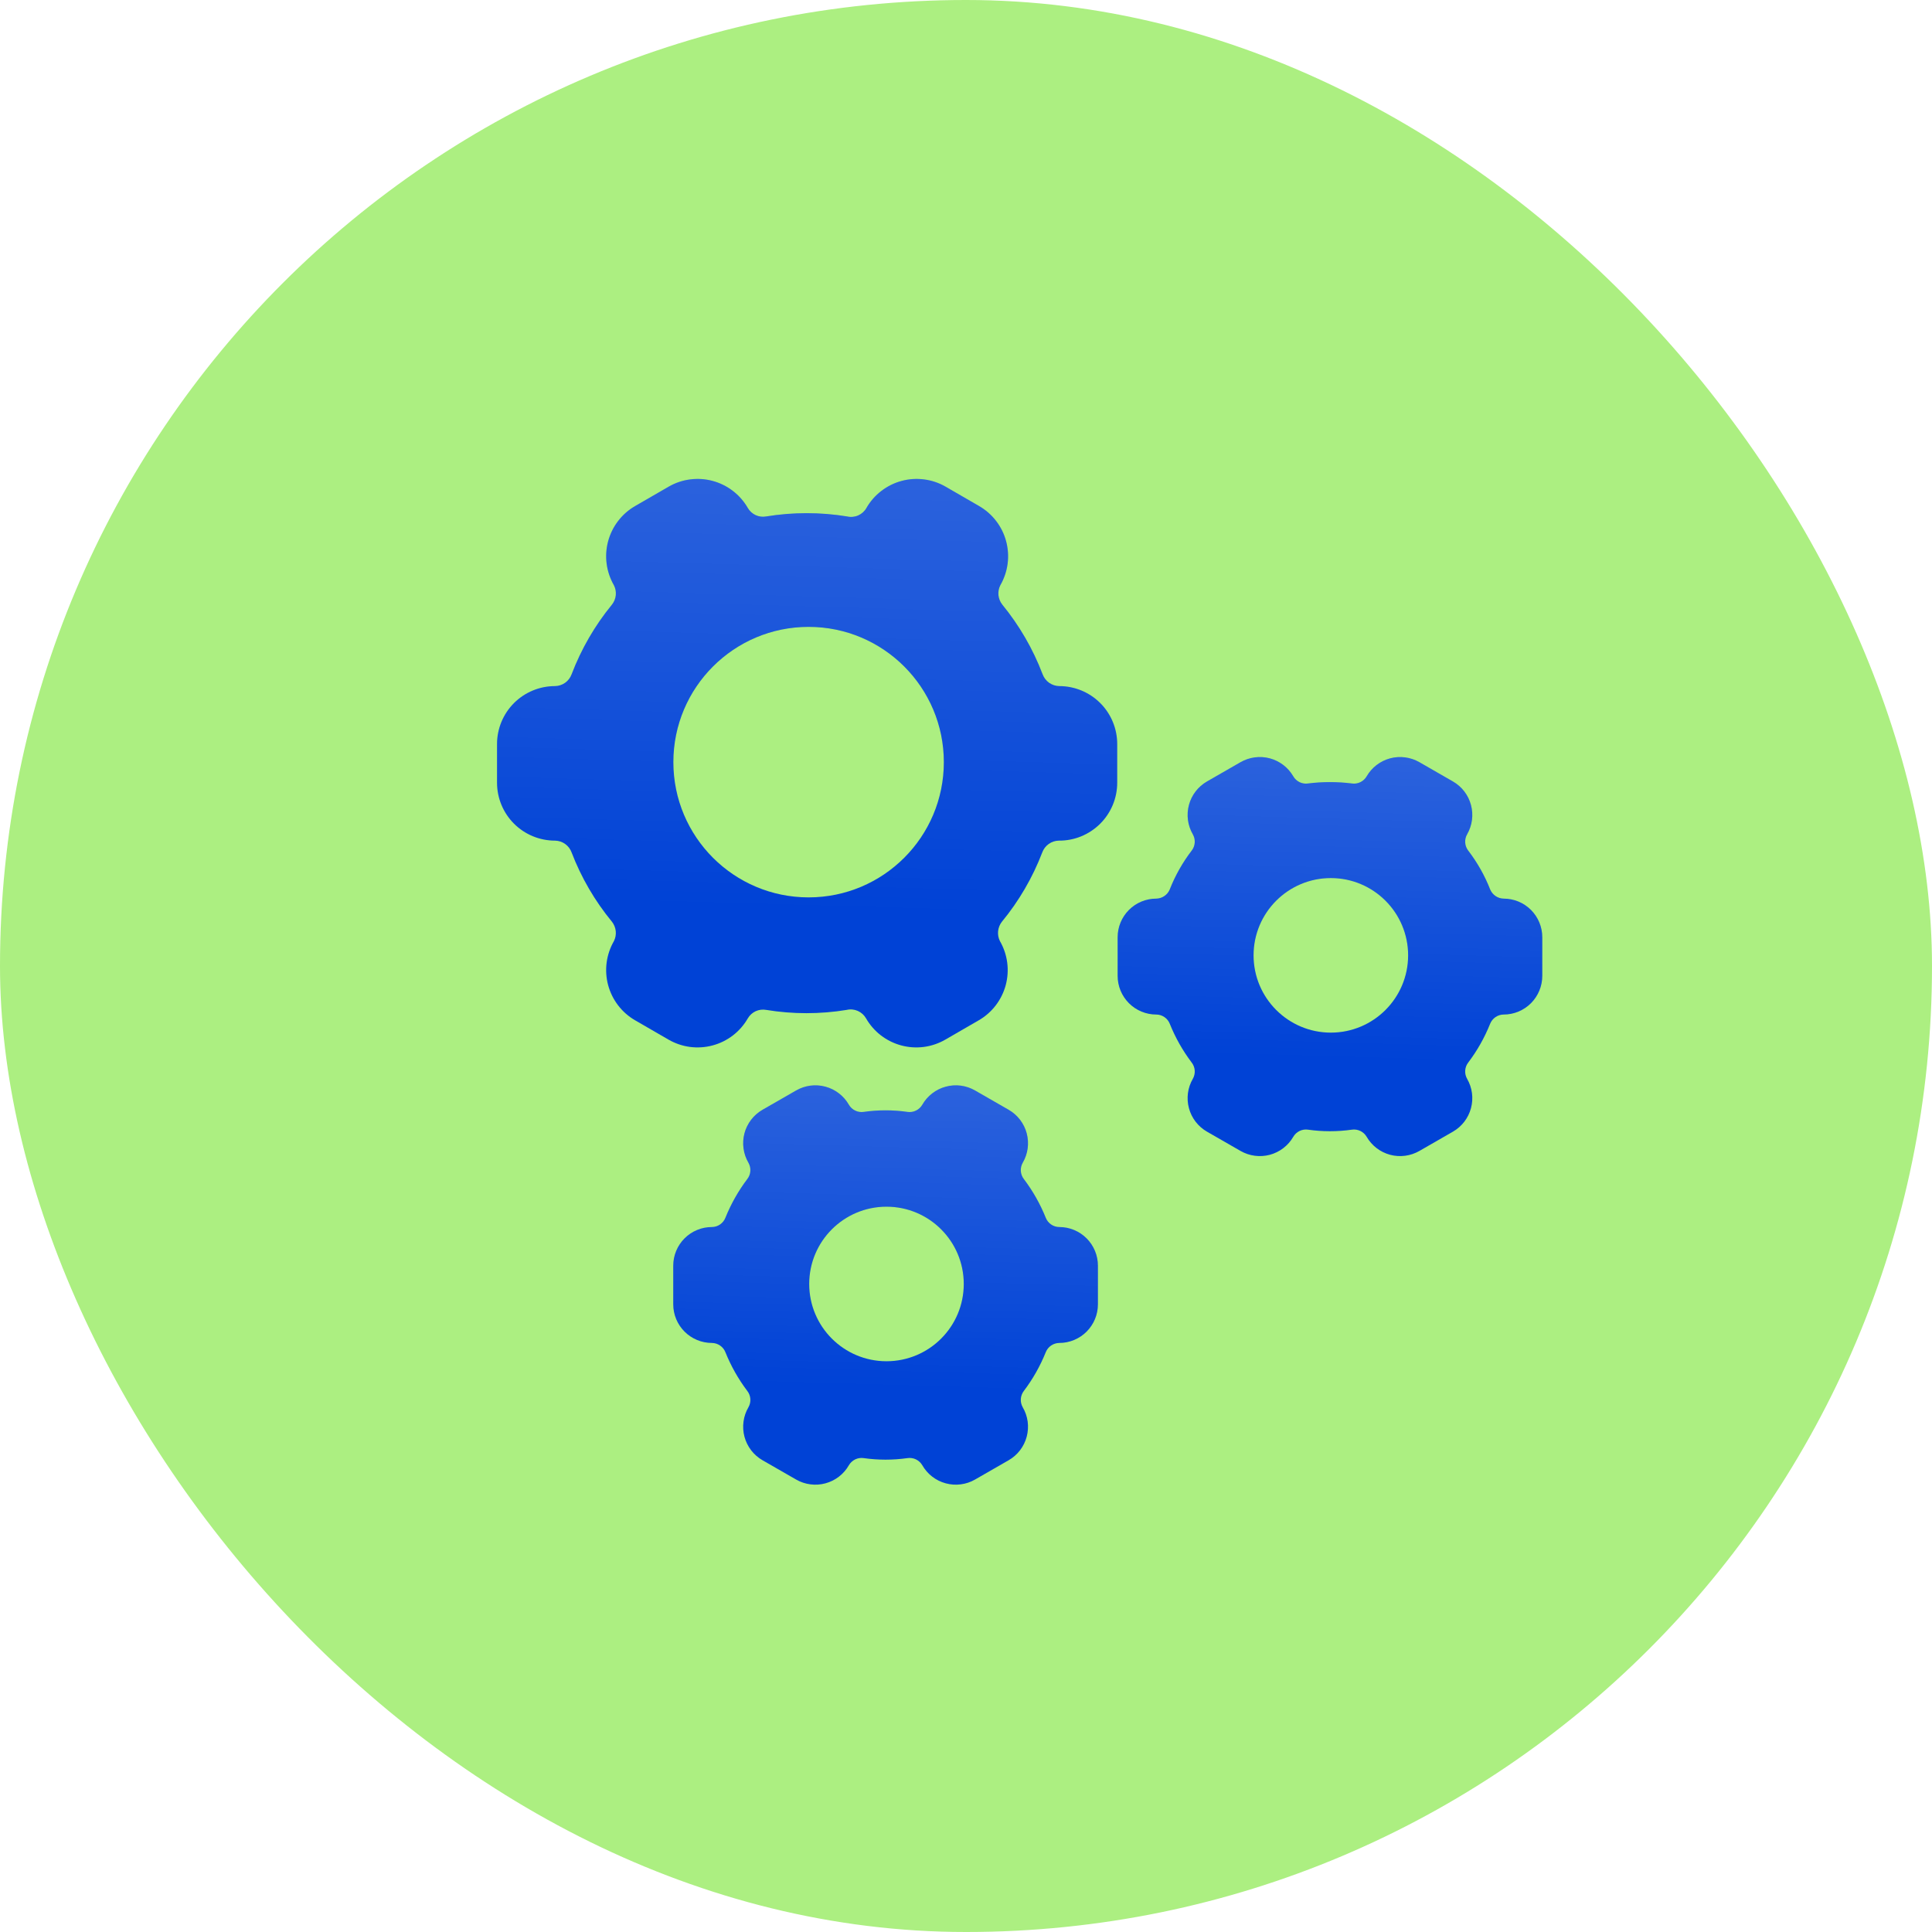
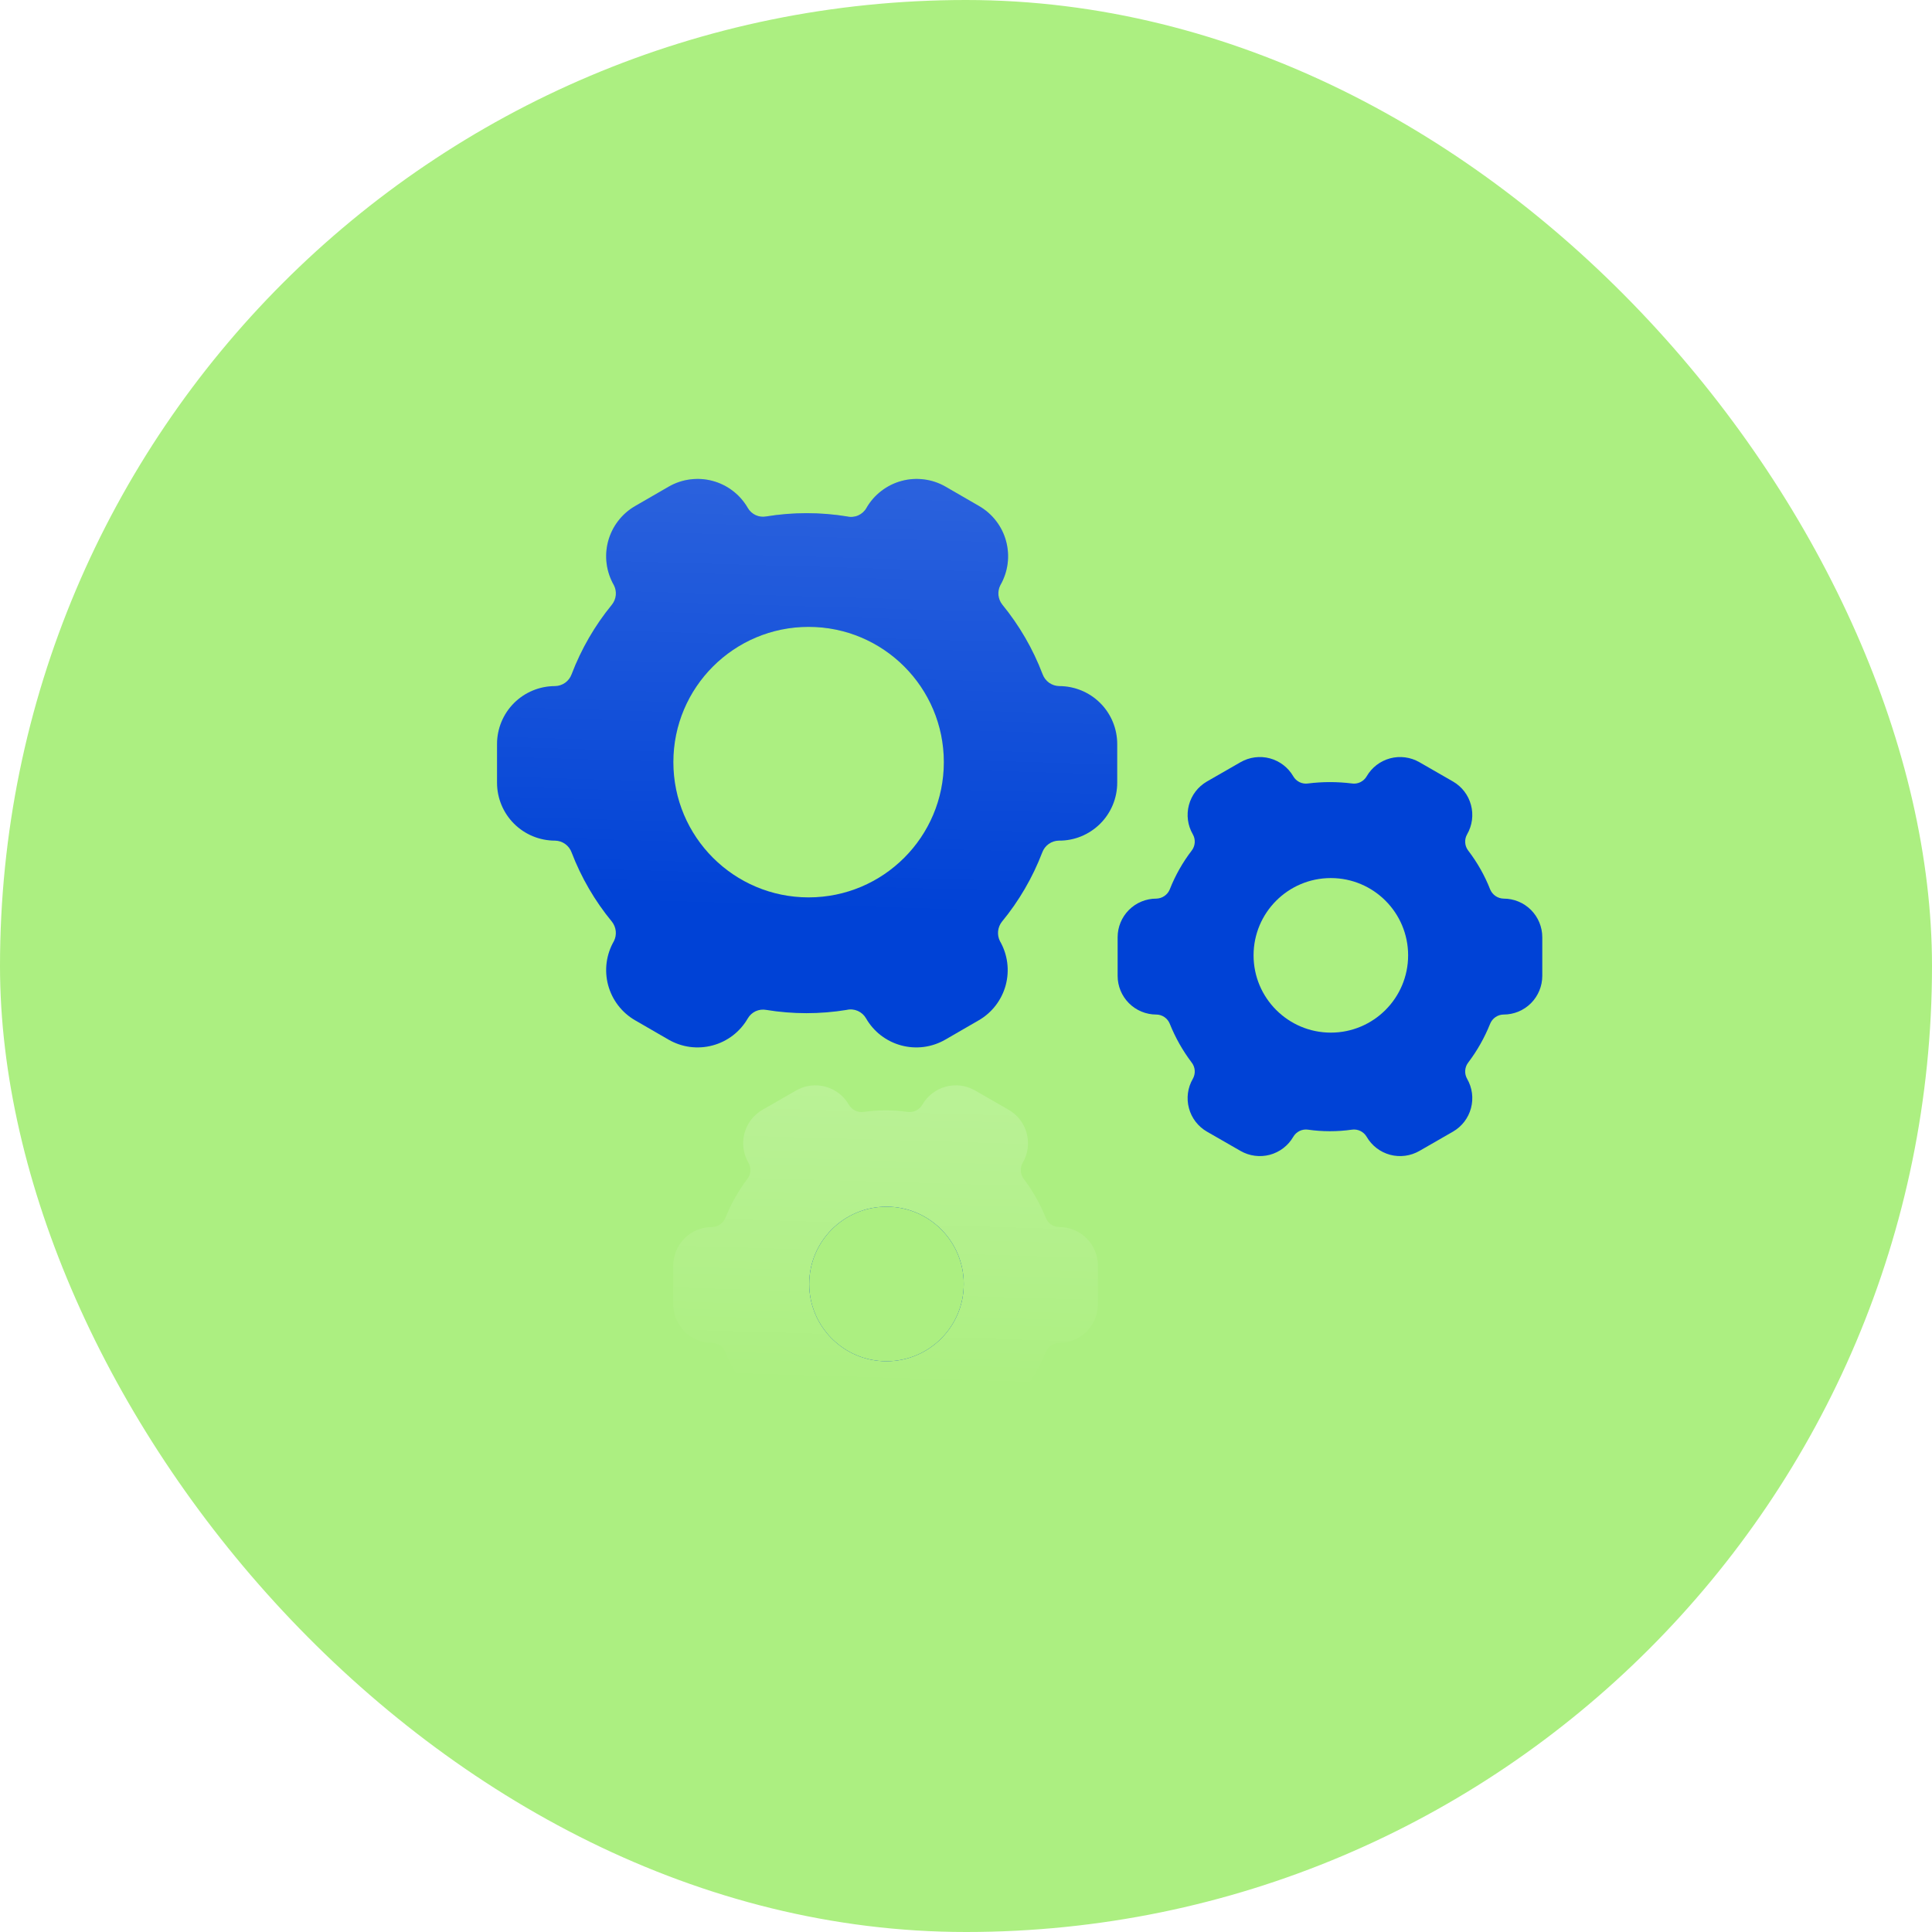
<svg xmlns="http://www.w3.org/2000/svg" width="64" height="64" viewBox="0 0 64 64" fill="none">
  <rect width="64" height="64" rx="32" fill="#ACEF81" />
  <g filter="url(#filter0_ii_965_27830)">
-     <path d="M36.479 43.427V42.147C36.479 41.808 36.344 41.482 36.104 41.242C35.864 41.002 35.538 40.867 35.199 40.867C35.102 40.867 35.008 40.837 34.928 40.782C34.848 40.727 34.786 40.65 34.751 40.56C34.567 40.103 34.324 39.673 34.027 39.28C33.967 39.204 33.932 39.111 33.925 39.014C33.918 38.917 33.941 38.82 33.989 38.736C34.074 38.59 34.129 38.429 34.152 38.262C34.174 38.095 34.163 37.925 34.12 37.762C34.077 37.599 34.001 37.447 33.899 37.313C33.796 37.179 33.668 37.067 33.522 36.983L32.408 36.343C32.262 36.259 32.102 36.205 31.935 36.183C31.768 36.162 31.599 36.173 31.437 36.218C31.274 36.261 31.122 36.337 30.989 36.44C30.856 36.542 30.745 36.67 30.661 36.816C30.612 36.9 30.539 36.968 30.451 37.01C30.363 37.053 30.264 37.067 30.168 37.053C29.688 36.984 29.201 36.984 28.722 37.053C28.625 37.067 28.527 37.053 28.439 37.01C28.351 36.968 28.278 36.9 28.229 36.816C28.146 36.67 28.034 36.542 27.901 36.44C27.768 36.337 27.616 36.261 27.454 36.218C27.291 36.173 27.122 36.162 26.956 36.183C26.789 36.205 26.628 36.259 26.482 36.343L25.368 36.983C25.222 37.067 25.094 37.179 24.991 37.313C24.889 37.447 24.813 37.599 24.77 37.762C24.727 37.925 24.716 38.095 24.739 38.262C24.761 38.429 24.816 38.59 24.901 38.736C24.95 38.82 24.972 38.917 24.965 39.014C24.959 39.111 24.922 39.204 24.862 39.28C24.566 39.673 24.323 40.103 24.139 40.56C24.104 40.65 24.042 40.727 23.962 40.782C23.883 40.837 23.788 40.867 23.691 40.867C23.352 40.867 23.026 41.002 22.786 41.242C22.546 41.482 22.411 41.808 22.411 42.147V43.427C22.411 43.767 22.546 44.092 22.786 44.332C23.026 44.572 23.352 44.707 23.691 44.707C23.788 44.708 23.883 44.738 23.962 44.792C24.042 44.847 24.104 44.925 24.139 45.014C24.323 45.471 24.566 45.902 24.862 46.294C24.922 46.371 24.959 46.464 24.965 46.561C24.972 46.657 24.95 46.754 24.901 46.839C24.816 46.984 24.761 47.145 24.739 47.312C24.716 47.48 24.727 47.649 24.77 47.812C24.813 47.975 24.889 48.128 24.991 48.262C25.094 48.396 25.222 48.508 25.368 48.592L26.482 49.232C26.628 49.316 26.789 49.37 26.956 49.391C27.122 49.413 27.291 49.401 27.454 49.357C27.616 49.313 27.768 49.238 27.901 49.135C28.034 49.032 28.146 48.904 28.229 48.758C28.278 48.674 28.351 48.607 28.439 48.564C28.527 48.522 28.625 48.507 28.722 48.522C29.201 48.59 29.688 48.59 30.168 48.522C30.264 48.507 30.363 48.522 30.451 48.564C30.539 48.607 30.612 48.674 30.661 48.758C30.745 48.904 30.856 49.032 30.989 49.135C31.122 49.238 31.274 49.313 31.437 49.357C31.599 49.401 31.768 49.413 31.935 49.391C32.102 49.37 32.262 49.316 32.408 49.232L33.522 48.592C33.668 48.508 33.796 48.396 33.899 48.262C34.001 48.128 34.077 47.975 34.12 47.812C34.163 47.649 34.174 47.48 34.152 47.312C34.129 47.145 34.074 46.984 33.989 46.839C33.941 46.754 33.918 46.657 33.925 46.561C33.932 46.464 33.967 46.371 34.027 46.294C34.324 45.902 34.567 45.471 34.751 45.014C34.786 44.925 34.848 44.847 34.928 44.792C35.008 44.738 35.102 44.708 35.199 44.707C35.538 44.707 35.864 44.572 36.104 44.332C36.344 44.092 36.479 43.767 36.479 43.427Z" fill="#0042D6" />
    <path d="M36.479 43.427V42.147C36.479 41.808 36.344 41.482 36.104 41.242C35.864 41.002 35.538 40.867 35.199 40.867C35.102 40.867 35.008 40.837 34.928 40.782C34.848 40.727 34.786 40.65 34.751 40.56C34.567 40.103 34.324 39.673 34.027 39.28C33.967 39.204 33.932 39.111 33.925 39.014C33.918 38.917 33.941 38.82 33.989 38.736C34.074 38.59 34.129 38.429 34.152 38.262C34.174 38.095 34.163 37.925 34.12 37.762C34.077 37.599 34.001 37.447 33.899 37.313C33.796 37.179 33.668 37.067 33.522 36.983L32.408 36.343C32.262 36.259 32.102 36.205 31.935 36.183C31.768 36.162 31.599 36.173 31.437 36.218C31.274 36.261 31.122 36.337 30.989 36.44C30.856 36.542 30.745 36.67 30.661 36.816C30.612 36.9 30.539 36.968 30.451 37.01C30.363 37.053 30.264 37.067 30.168 37.053C29.688 36.984 29.201 36.984 28.722 37.053C28.625 37.067 28.527 37.053 28.439 37.01C28.351 36.968 28.278 36.9 28.229 36.816C28.146 36.67 28.034 36.542 27.901 36.44C27.768 36.337 27.616 36.261 27.454 36.218C27.291 36.173 27.122 36.162 26.956 36.183C26.789 36.205 26.628 36.259 26.482 36.343L25.368 36.983C25.222 37.067 25.094 37.179 24.991 37.313C24.889 37.447 24.813 37.599 24.77 37.762C24.727 37.925 24.716 38.095 24.739 38.262C24.761 38.429 24.816 38.59 24.901 38.736C24.95 38.82 24.972 38.917 24.965 39.014C24.959 39.111 24.922 39.204 24.862 39.28C24.566 39.673 24.323 40.103 24.139 40.56C24.104 40.65 24.042 40.727 23.962 40.782C23.883 40.837 23.788 40.867 23.691 40.867C23.352 40.867 23.026 41.002 22.786 41.242C22.546 41.482 22.411 41.808 22.411 42.147V43.427C22.411 43.767 22.546 44.092 22.786 44.332C23.026 44.572 23.352 44.707 23.691 44.707C23.788 44.708 23.883 44.738 23.962 44.792C24.042 44.847 24.104 44.925 24.139 45.014C24.323 45.471 24.566 45.902 24.862 46.294C24.922 46.371 24.959 46.464 24.965 46.561C24.972 46.657 24.95 46.754 24.901 46.839C24.816 46.984 24.761 47.145 24.739 47.312C24.716 47.48 24.727 47.649 24.77 47.812C24.813 47.975 24.889 48.128 24.991 48.262C25.094 48.396 25.222 48.508 25.368 48.592L26.482 49.232C26.628 49.316 26.789 49.37 26.956 49.391C27.122 49.413 27.291 49.401 27.454 49.357C27.616 49.313 27.768 49.238 27.901 49.135C28.034 49.032 28.146 48.904 28.229 48.758C28.278 48.674 28.351 48.607 28.439 48.564C28.527 48.522 28.625 48.507 28.722 48.522C29.201 48.59 29.688 48.59 30.168 48.522C30.264 48.507 30.363 48.522 30.451 48.564C30.539 48.607 30.612 48.674 30.661 48.758C30.745 48.904 30.856 49.032 30.989 49.135C31.122 49.238 31.274 49.313 31.437 49.357C31.599 49.401 31.768 49.413 31.935 49.391C32.102 49.37 32.262 49.316 32.408 49.232L33.522 48.592C33.668 48.508 33.796 48.396 33.899 48.262C34.001 48.128 34.077 47.975 34.12 47.812C34.163 47.649 34.174 47.48 34.152 47.312C34.129 47.145 34.074 46.984 33.989 46.839C33.941 46.754 33.918 46.657 33.925 46.561C33.932 46.464 33.967 46.371 34.027 46.294C34.324 45.902 34.567 45.471 34.751 45.014C34.786 44.925 34.848 44.847 34.928 44.792C35.008 44.738 35.102 44.708 35.199 44.707C35.538 44.707 35.864 44.572 36.104 44.332C36.344 44.092 36.479 43.767 36.479 43.427Z" fill="url(#paint0_linear_965_27830)" fill-opacity="0.19" style="mix-blend-mode:plus-lighter" />
  </g>
  <g filter="url(#filter1_ii_965_27830)">
    <path d="M29.439 45.348C30.853 45.348 31.999 44.202 31.999 42.788C31.999 41.374 30.853 40.228 29.439 40.228C28.025 40.228 26.879 41.374 26.879 42.788C26.879 44.202 28.025 45.348 29.439 45.348Z" fill="#0042D6" />
    <path d="M29.439 45.348C30.853 45.348 31.999 44.202 31.999 42.788C31.999 41.374 30.853 40.228 29.439 40.228C28.025 40.228 26.879 41.374 26.879 42.788C26.879 44.202 28.025 45.348 29.439 45.348Z" fill="#ACEF81" />
  </g>
  <g filter="url(#filter2_ii_965_27830)">
    <path d="M51.199 32.547V31.267C51.199 30.928 51.064 30.602 50.824 30.362C50.584 30.122 50.259 29.988 49.919 29.988C49.823 29.986 49.729 29.956 49.649 29.901C49.57 29.846 49.508 29.77 49.471 29.68C49.291 29.222 49.047 28.791 48.748 28.4C48.688 28.324 48.652 28.231 48.646 28.134C48.639 28.037 48.661 27.94 48.71 27.856C48.879 27.563 48.925 27.214 48.837 26.886C48.75 26.558 48.536 26.279 48.242 26.109L47.129 25.469C46.835 25.3 46.486 25.254 46.159 25.341C45.831 25.429 45.552 25.643 45.382 25.936C45.333 26.021 45.26 26.088 45.172 26.131C45.084 26.173 44.985 26.188 44.889 26.173C44.408 26.113 43.923 26.113 43.443 26.173C43.346 26.188 43.248 26.173 43.16 26.131C43.072 26.088 42.999 26.021 42.95 25.936C42.78 25.643 42.501 25.429 42.173 25.341C41.846 25.254 41.496 25.3 41.203 25.469L40.089 26.109C39.795 26.279 39.581 26.558 39.494 26.886C39.406 27.214 39.452 27.563 39.622 27.856C39.67 27.94 39.693 28.037 39.686 28.134C39.679 28.231 39.643 28.324 39.583 28.4C39.284 28.791 39.04 29.222 38.86 29.68C38.824 29.77 38.762 29.846 38.682 29.901C38.603 29.956 38.508 29.986 38.412 29.988C38.072 29.988 37.747 30.122 37.507 30.362C37.267 30.602 37.132 30.928 37.132 31.267V32.547C37.132 32.887 37.267 33.212 37.507 33.453C37.747 33.693 38.072 33.828 38.412 33.828C38.509 33.828 38.603 33.858 38.683 33.913C38.763 33.967 38.824 34.045 38.86 34.135C39.043 34.592 39.286 35.022 39.583 35.415C39.643 35.491 39.679 35.584 39.686 35.681C39.693 35.778 39.67 35.874 39.622 35.959C39.452 36.252 39.406 36.601 39.494 36.929C39.581 37.257 39.795 37.536 40.089 37.706L41.203 38.346C41.496 38.515 41.846 38.561 42.173 38.474C42.501 38.386 42.78 38.172 42.95 37.879C42.999 37.794 43.072 37.727 43.16 37.684C43.248 37.642 43.346 37.627 43.443 37.642C43.922 37.71 44.409 37.71 44.889 37.642C44.985 37.627 45.084 37.642 45.172 37.684C45.26 37.727 45.333 37.794 45.382 37.879C45.552 38.172 45.831 38.386 46.159 38.474C46.486 38.561 46.835 38.515 47.129 38.346L48.242 37.706C48.536 37.536 48.75 37.257 48.837 36.929C48.925 36.601 48.879 36.252 48.71 35.959C48.661 35.874 48.639 35.778 48.646 35.681C48.652 35.584 48.688 35.491 48.748 35.415C49.045 35.022 49.288 34.592 49.471 34.135C49.507 34.045 49.569 33.967 49.649 33.913C49.728 33.858 49.823 33.828 49.919 33.828C50.259 33.828 50.584 33.693 50.824 33.453C51.064 33.212 51.199 32.887 51.199 32.547Z" fill="#0042D6" />
-     <path d="M51.199 32.547V31.267C51.199 30.928 51.064 30.602 50.824 30.362C50.584 30.122 50.259 29.988 49.919 29.988C49.823 29.986 49.729 29.956 49.649 29.901C49.57 29.846 49.508 29.77 49.471 29.68C49.291 29.222 49.047 28.791 48.748 28.4C48.688 28.324 48.652 28.231 48.646 28.134C48.639 28.037 48.661 27.94 48.71 27.856C48.879 27.563 48.925 27.214 48.837 26.886C48.75 26.558 48.536 26.279 48.242 26.109L47.129 25.469C46.835 25.3 46.486 25.254 46.159 25.341C45.831 25.429 45.552 25.643 45.382 25.936C45.333 26.021 45.26 26.088 45.172 26.131C45.084 26.173 44.985 26.188 44.889 26.173C44.408 26.113 43.923 26.113 43.443 26.173C43.346 26.188 43.248 26.173 43.16 26.131C43.072 26.088 42.999 26.021 42.95 25.936C42.78 25.643 42.501 25.429 42.173 25.341C41.846 25.254 41.496 25.3 41.203 25.469L40.089 26.109C39.795 26.279 39.581 26.558 39.494 26.886C39.406 27.214 39.452 27.563 39.622 27.856C39.67 27.94 39.693 28.037 39.686 28.134C39.679 28.231 39.643 28.324 39.583 28.4C39.284 28.791 39.04 29.222 38.86 29.68C38.824 29.77 38.762 29.846 38.682 29.901C38.603 29.956 38.508 29.986 38.412 29.988C38.072 29.988 37.747 30.122 37.507 30.362C37.267 30.602 37.132 30.928 37.132 31.267V32.547C37.132 32.887 37.267 33.212 37.507 33.453C37.747 33.693 38.072 33.828 38.412 33.828C38.509 33.828 38.603 33.858 38.683 33.913C38.763 33.967 38.824 34.045 38.86 34.135C39.043 34.592 39.286 35.022 39.583 35.415C39.643 35.491 39.679 35.584 39.686 35.681C39.693 35.778 39.67 35.874 39.622 35.959C39.452 36.252 39.406 36.601 39.494 36.929C39.581 37.257 39.795 37.536 40.089 37.706L41.203 38.346C41.496 38.515 41.846 38.561 42.173 38.474C42.501 38.386 42.78 38.172 42.95 37.879C42.999 37.794 43.072 37.727 43.16 37.684C43.248 37.642 43.346 37.627 43.443 37.642C43.922 37.71 44.409 37.71 44.889 37.642C44.985 37.627 45.084 37.642 45.172 37.684C45.26 37.727 45.333 37.794 45.382 37.879C45.552 38.172 45.831 38.386 46.159 38.474C46.486 38.561 46.835 38.515 47.129 38.346L48.242 37.706C48.536 37.536 48.75 37.257 48.837 36.929C48.925 36.601 48.879 36.252 48.71 35.959C48.661 35.874 48.639 35.778 48.646 35.681C48.652 35.584 48.688 35.491 48.748 35.415C49.045 35.022 49.288 34.592 49.471 34.135C49.507 34.045 49.569 33.967 49.649 33.913C49.728 33.858 49.823 33.828 49.919 33.828C50.259 33.828 50.584 33.693 50.824 33.453C51.064 33.212 51.199 32.887 51.199 32.547Z" fill="url(#paint1_linear_965_27830)" fill-opacity="0.19" style="mix-blend-mode:plus-lighter" />
  </g>
  <g filter="url(#filter3_ii_965_27830)">
-     <path d="M44.159 34.462C45.572 34.462 46.719 33.315 46.719 31.902C46.719 30.488 45.572 29.342 44.159 29.342C42.745 29.342 41.599 30.488 41.599 31.902C41.599 33.315 42.745 34.462 44.159 34.462Z" fill="#0042D6" />
    <path d="M44.159 34.462C45.572 34.462 46.719 33.315 46.719 31.902C46.719 30.488 45.572 29.342 44.159 29.342C42.745 29.342 41.599 30.488 41.599 31.902C41.599 33.315 42.745 34.462 44.159 34.462Z" fill="#ACEF81" />
  </g>
  <g filter="url(#filter4_ii_965_27830)">
    <path d="M37.118 26.148V24.867C37.118 24.358 36.916 23.87 36.556 23.51C36.195 23.15 35.707 22.948 35.198 22.948C35.078 22.946 34.961 22.907 34.862 22.838C34.764 22.768 34.689 22.67 34.647 22.557C34.329 21.72 33.877 20.94 33.31 20.247C33.239 20.157 33.196 20.049 33.184 19.936C33.173 19.823 33.194 19.708 33.246 19.607C33.372 19.388 33.454 19.147 33.487 18.897C33.52 18.647 33.503 18.392 33.438 18.149C33.373 17.905 33.26 17.677 33.106 17.477C32.952 17.276 32.76 17.109 32.542 16.983L31.435 16.343C31.216 16.216 30.975 16.134 30.725 16.102C30.475 16.069 30.22 16.085 29.977 16.151C29.733 16.216 29.505 16.329 29.305 16.483C29.105 16.636 28.936 16.828 28.811 17.047C28.749 17.157 28.653 17.243 28.538 17.294C28.423 17.345 28.293 17.357 28.171 17.328C27.282 17.183 26.377 17.183 25.489 17.328C25.371 17.35 25.249 17.334 25.14 17.284C25.032 17.233 24.941 17.151 24.881 17.047C24.755 16.828 24.587 16.636 24.387 16.483C24.187 16.329 23.959 16.216 23.715 16.151C23.471 16.085 23.217 16.069 22.967 16.102C22.717 16.134 22.476 16.216 22.257 16.343L21.15 16.983C20.931 17.109 20.74 17.276 20.586 17.477C20.432 17.677 20.32 17.905 20.254 18.149C20.189 18.392 20.172 18.647 20.205 18.897C20.238 19.147 20.32 19.388 20.446 19.607C20.498 19.708 20.519 19.823 20.508 19.936C20.497 20.049 20.453 20.157 20.382 20.247C19.814 20.94 19.363 21.72 19.044 22.557C19.003 22.67 18.928 22.768 18.83 22.838C18.732 22.907 18.615 22.946 18.494 22.948C17.985 22.948 17.496 23.15 17.136 23.51C16.776 23.87 16.574 24.358 16.574 24.867V26.148C16.574 26.657 16.776 27.145 17.136 27.505C17.496 27.865 17.985 28.067 18.494 28.067C18.615 28.069 18.732 28.107 18.83 28.177C18.928 28.247 19.003 28.345 19.044 28.458C19.363 29.291 19.815 30.067 20.382 30.755C20.452 30.845 20.495 30.953 20.507 31.066C20.518 31.18 20.497 31.294 20.446 31.395C20.32 31.614 20.238 31.855 20.205 32.105C20.172 32.355 20.189 32.61 20.254 32.853C20.32 33.097 20.432 33.325 20.586 33.526C20.74 33.726 20.931 33.894 21.15 34.02L22.257 34.66C22.476 34.786 22.717 34.868 22.967 34.901C23.217 34.933 23.471 34.917 23.715 34.851C23.959 34.786 24.187 34.673 24.387 34.52C24.587 34.366 24.755 34.174 24.881 33.955C24.941 33.852 25.032 33.769 25.14 33.718C25.249 33.668 25.371 33.653 25.489 33.674C26.373 33.819 27.274 33.819 28.158 33.674C28.281 33.645 28.409 33.657 28.525 33.708C28.64 33.759 28.736 33.846 28.798 33.955C28.924 34.174 29.092 34.366 29.292 34.52C29.492 34.673 29.721 34.786 29.964 34.851C30.208 34.917 30.462 34.933 30.712 34.901C30.962 34.868 31.203 34.786 31.422 34.66L32.529 34.02C32.748 33.894 32.939 33.726 33.093 33.526C33.247 33.325 33.359 33.097 33.425 32.853C33.49 32.61 33.507 32.355 33.474 32.105C33.441 31.855 33.359 31.614 33.233 31.395C33.182 31.294 33.161 31.18 33.172 31.066C33.184 30.953 33.227 30.845 33.297 30.755C33.864 30.067 34.316 29.291 34.635 28.458C34.676 28.345 34.751 28.247 34.849 28.177C34.947 28.107 35.065 28.069 35.185 28.067C35.439 28.069 35.689 28.021 35.924 27.925C36.158 27.829 36.371 27.688 36.551 27.51C36.731 27.331 36.873 27.119 36.971 26.885C37.068 26.651 37.118 26.401 37.118 26.148Z" fill="#0042D6" />
    <path d="M37.118 26.148V24.867C37.118 24.358 36.916 23.87 36.556 23.51C36.195 23.15 35.707 22.948 35.198 22.948C35.078 22.946 34.961 22.907 34.862 22.838C34.764 22.768 34.689 22.67 34.647 22.557C34.329 21.72 33.877 20.94 33.31 20.247C33.239 20.157 33.196 20.049 33.184 19.936C33.173 19.823 33.194 19.708 33.246 19.607C33.372 19.388 33.454 19.147 33.487 18.897C33.52 18.647 33.503 18.392 33.438 18.149C33.373 17.905 33.26 17.677 33.106 17.477C32.952 17.276 32.76 17.109 32.542 16.983L31.435 16.343C31.216 16.216 30.975 16.134 30.725 16.102C30.475 16.069 30.22 16.085 29.977 16.151C29.733 16.216 29.505 16.329 29.305 16.483C29.105 16.636 28.936 16.828 28.811 17.047C28.749 17.157 28.653 17.243 28.538 17.294C28.423 17.345 28.293 17.357 28.171 17.328C27.282 17.183 26.377 17.183 25.489 17.328C25.371 17.35 25.249 17.334 25.14 17.284C25.032 17.233 24.941 17.151 24.881 17.047C24.755 16.828 24.587 16.636 24.387 16.483C24.187 16.329 23.959 16.216 23.715 16.151C23.471 16.085 23.217 16.069 22.967 16.102C22.717 16.134 22.476 16.216 22.257 16.343L21.15 16.983C20.931 17.109 20.74 17.276 20.586 17.477C20.432 17.677 20.32 17.905 20.254 18.149C20.189 18.392 20.172 18.647 20.205 18.897C20.238 19.147 20.32 19.388 20.446 19.607C20.498 19.708 20.519 19.823 20.508 19.936C20.497 20.049 20.453 20.157 20.382 20.247C19.814 20.94 19.363 21.72 19.044 22.557C19.003 22.67 18.928 22.768 18.83 22.838C18.732 22.907 18.615 22.946 18.494 22.948C17.985 22.948 17.496 23.15 17.136 23.51C16.776 23.87 16.574 24.358 16.574 24.867V26.148C16.574 26.657 16.776 27.145 17.136 27.505C17.496 27.865 17.985 28.067 18.494 28.067C18.615 28.069 18.732 28.107 18.83 28.177C18.928 28.247 19.003 28.345 19.044 28.458C19.363 29.291 19.815 30.067 20.382 30.755C20.452 30.845 20.495 30.953 20.507 31.066C20.518 31.18 20.497 31.294 20.446 31.395C20.32 31.614 20.238 31.855 20.205 32.105C20.172 32.355 20.189 32.61 20.254 32.853C20.32 33.097 20.432 33.325 20.586 33.526C20.74 33.726 20.931 33.894 21.15 34.02L22.257 34.66C22.476 34.786 22.717 34.868 22.967 34.901C23.217 34.933 23.471 34.917 23.715 34.851C23.959 34.786 24.187 34.673 24.387 34.52C24.587 34.366 24.755 34.174 24.881 33.955C24.941 33.852 25.032 33.769 25.14 33.718C25.249 33.668 25.371 33.653 25.489 33.674C26.373 33.819 27.274 33.819 28.158 33.674C28.281 33.645 28.409 33.657 28.525 33.708C28.64 33.759 28.736 33.846 28.798 33.955C28.924 34.174 29.092 34.366 29.292 34.52C29.492 34.673 29.721 34.786 29.964 34.851C30.208 34.917 30.462 34.933 30.712 34.901C30.962 34.868 31.203 34.786 31.422 34.66L32.529 34.02C32.748 33.894 32.939 33.726 33.093 33.526C33.247 33.325 33.359 33.097 33.425 32.853C33.49 32.61 33.507 32.355 33.474 32.105C33.441 31.855 33.359 31.614 33.233 31.395C33.182 31.294 33.161 31.18 33.172 31.066C33.184 30.953 33.227 30.845 33.297 30.755C33.864 30.067 34.316 29.291 34.635 28.458C34.676 28.345 34.751 28.247 34.849 28.177C34.947 28.107 35.065 28.069 35.185 28.067C35.439 28.069 35.689 28.021 35.924 27.925C36.158 27.829 36.371 27.688 36.551 27.51C36.731 27.331 36.873 27.119 36.971 26.885C37.068 26.651 37.118 26.401 37.118 26.148Z" fill="url(#paint2_linear_965_27830)" fill-opacity="0.19" style="mix-blend-mode:plus-lighter" />
  </g>
  <g filter="url(#filter5_ii_965_27830)">
    <path d="M26.859 29.982C29.333 29.982 31.339 27.976 31.339 25.502C31.339 23.027 29.333 21.021 26.859 21.021C24.385 21.021 22.379 23.027 22.379 25.502C22.379 27.976 24.385 29.982 26.859 29.982Z" fill="#0042D6" />
    <path d="M26.859 29.982C29.333 29.982 31.339 27.976 31.339 25.502C31.339 23.027 29.333 21.021 26.859 21.021C24.385 21.021 22.379 23.027 22.379 25.502C22.379 27.976 24.385 29.982 26.859 29.982Z" fill="#ACEF81" />
  </g>
  <defs>
    <filter id="filter0_ii_965_27830" x="22.028" y="35.296" width="14.725" height="14.763" filterUnits="userSpaceOnUse" color-interpolation-filters="sRGB">
      <feFlood flood-opacity="0" result="BackgroundImageFix" />
      <feBlend mode="normal" in="SourceGraphic" in2="BackgroundImageFix" result="shape" />
      <feColorMatrix in="SourceAlpha" type="matrix" values="0 0 0 0 0 0 0 0 0 0 0 0 0 0 0 0 0 0 127 0" result="hardAlpha" />
      <feOffset dx="0.274" dy="0.657" />
      <feGaussianBlur stdDeviation="0.334" />
      <feComposite in2="hardAlpha" operator="arithmetic" k2="-1" k3="1" />
      <feColorMatrix type="matrix" values="0 0 0 0 1 0 0 0 0 1 0 0 0 0 1 0 0 0 0.5 0" />
      <feBlend mode="plus-lighter" in2="shape" result="effect1_innerShadow_965_27830" />
      <feColorMatrix in="SourceAlpha" type="matrix" values="0 0 0 0 0 0 0 0 0 0 0 0 0 0 0 0 0 0 127 0" result="hardAlpha" />
      <feOffset dx="-0.383" dy="-0.877" />
      <feGaussianBlur stdDeviation="0.441" />
      <feComposite in2="hardAlpha" operator="arithmetic" k2="-1" k3="1" />
      <feColorMatrix type="matrix" values="0 0 0 0 0 0 0 0 0 0 0 0 0 0 0 0 0 0 0.34 0" />
      <feBlend mode="normal" in2="effect1_innerShadow_965_27830" result="effect2_innerShadow_965_27830" />
    </filter>
    <filter id="filter1_ii_965_27830" x="26.623" y="39.644" width="5.558" height="6.033" filterUnits="userSpaceOnUse" color-interpolation-filters="sRGB">
      <feFlood flood-opacity="0" result="BackgroundImageFix" />
      <feBlend mode="normal" in="SourceGraphic" in2="BackgroundImageFix" result="shape" />
      <feColorMatrix in="SourceAlpha" type="matrix" values="0 0 0 0 0 0 0 0 0 0 0 0 0 0 0 0 0 0 127 0" result="hardAlpha" />
      <feOffset dx="0.183" dy="0.329" />
      <feGaussianBlur stdDeviation="0.223" />
      <feComposite in2="hardAlpha" operator="arithmetic" k2="-1" k3="1" />
      <feColorMatrix type="matrix" values="0 0 0 0 1 0 0 0 0 1 0 0 0 0 1 0 0 0 0.5 0" />
      <feBlend mode="plus-lighter" in2="shape" result="effect1_innerShadow_965_27830" />
      <feColorMatrix in="SourceAlpha" type="matrix" values="0 0 0 0 0 0 0 0 0 0 0 0 0 0 0 0 0 0 127 0" result="hardAlpha" />
      <feOffset dx="-0.256" dy="-0.584" />
      <feGaussianBlur stdDeviation="0.294" />
      <feComposite in2="hardAlpha" operator="arithmetic" k2="-1" k3="1" />
      <feColorMatrix type="matrix" values="0 0 0 0 0 0 0 0 0 0 0 0 0 0 0 0 0 0 0.34 0" />
      <feBlend mode="normal" in2="effect1_innerShadow_965_27830" result="effect2_innerShadow_965_27830" />
    </filter>
    <filter id="filter2_ii_965_27830" x="36.748" y="24.421" width="14.725" height="14.753" filterUnits="userSpaceOnUse" color-interpolation-filters="sRGB">
      <feFlood flood-opacity="0" result="BackgroundImageFix" />
      <feBlend mode="normal" in="SourceGraphic" in2="BackgroundImageFix" result="shape" />
      <feColorMatrix in="SourceAlpha" type="matrix" values="0 0 0 0 0 0 0 0 0 0 0 0 0 0 0 0 0 0 127 0" result="hardAlpha" />
      <feOffset dx="0.274" dy="0.657" />
      <feGaussianBlur stdDeviation="0.334" />
      <feComposite in2="hardAlpha" operator="arithmetic" k2="-1" k3="1" />
      <feColorMatrix type="matrix" values="0 0 0 0 1 0 0 0 0 1 0 0 0 0 1 0 0 0 0.5 0" />
      <feBlend mode="plus-lighter" in2="shape" result="effect1_innerShadow_965_27830" />
      <feColorMatrix in="SourceAlpha" type="matrix" values="0 0 0 0 0 0 0 0 0 0 0 0 0 0 0 0 0 0 127 0" result="hardAlpha" />
      <feOffset dx="-0.383" dy="-0.877" />
      <feGaussianBlur stdDeviation="0.441" />
      <feComposite in2="hardAlpha" operator="arithmetic" k2="-1" k3="1" />
      <feColorMatrix type="matrix" values="0 0 0 0 0 0 0 0 0 0 0 0 0 0 0 0 0 0 0.34 0" />
      <feBlend mode="normal" in2="effect1_innerShadow_965_27830" result="effect2_innerShadow_965_27830" />
    </filter>
    <filter id="filter3_ii_965_27830" x="41.343" y="28.757" width="5.558" height="6.033" filterUnits="userSpaceOnUse" color-interpolation-filters="sRGB">
      <feFlood flood-opacity="0" result="BackgroundImageFix" />
      <feBlend mode="normal" in="SourceGraphic" in2="BackgroundImageFix" result="shape" />
      <feColorMatrix in="SourceAlpha" type="matrix" values="0 0 0 0 0 0 0 0 0 0 0 0 0 0 0 0 0 0 127 0" result="hardAlpha" />
      <feOffset dx="0.183" dy="0.329" />
      <feGaussianBlur stdDeviation="0.223" />
      <feComposite in2="hardAlpha" operator="arithmetic" k2="-1" k3="1" />
      <feColorMatrix type="matrix" values="0 0 0 0 1 0 0 0 0 1 0 0 0 0 1 0 0 0 0.5 0" />
      <feBlend mode="plus-lighter" in2="shape" result="effect1_innerShadow_965_27830" />
      <feColorMatrix in="SourceAlpha" type="matrix" values="0 0 0 0 0 0 0 0 0 0 0 0 0 0 0 0 0 0 127 0" result="hardAlpha" />
      <feOffset dx="-0.256" dy="-0.584" />
      <feGaussianBlur stdDeviation="0.294" />
      <feComposite in2="hardAlpha" operator="arithmetic" k2="-1" k3="1" />
      <feColorMatrix type="matrix" values="0 0 0 0 0 0 0 0 0 0 0 0 0 0 0 0 0 0 0.34 0" />
      <feBlend mode="normal" in2="effect1_innerShadow_965_27830" result="effect2_innerShadow_965_27830" />
    </filter>
    <filter id="filter4_ii_965_27830" x="16.191" y="15.209" width="21.201" height="20.366" filterUnits="userSpaceOnUse" color-interpolation-filters="sRGB">
      <feFlood flood-opacity="0" result="BackgroundImageFix" />
      <feBlend mode="normal" in="SourceGraphic" in2="BackgroundImageFix" result="shape" />
      <feColorMatrix in="SourceAlpha" type="matrix" values="0 0 0 0 0 0 0 0 0 0 0 0 0 0 0 0 0 0 127 0" result="hardAlpha" />
      <feOffset dx="0.274" dy="0.657" />
      <feGaussianBlur stdDeviation="0.334" />
      <feComposite in2="hardAlpha" operator="arithmetic" k2="-1" k3="1" />
      <feColorMatrix type="matrix" values="0 0 0 0 1 0 0 0 0 1 0 0 0 0 1 0 0 0 0.5 0" />
      <feBlend mode="plus-lighter" in2="shape" result="effect1_innerShadow_965_27830" />
      <feColorMatrix in="SourceAlpha" type="matrix" values="0 0 0 0 0 0 0 0 0 0 0 0 0 0 0 0 0 0 127 0" result="hardAlpha" />
      <feOffset dx="-0.383" dy="-0.877" />
      <feGaussianBlur stdDeviation="0.441" />
      <feComposite in2="hardAlpha" operator="arithmetic" k2="-1" k3="1" />
      <feColorMatrix type="matrix" values="0 0 0 0 0 0 0 0 0 0 0 0 0 0 0 0 0 0 0.34 0" />
      <feBlend mode="normal" in2="effect1_innerShadow_965_27830" result="effect2_innerShadow_965_27830" />
    </filter>
    <filter id="filter5_ii_965_27830" x="22.123" y="20.437" width="9.398" height="9.873" filterUnits="userSpaceOnUse" color-interpolation-filters="sRGB">
      <feFlood flood-opacity="0" result="BackgroundImageFix" />
      <feBlend mode="normal" in="SourceGraphic" in2="BackgroundImageFix" result="shape" />
      <feColorMatrix in="SourceAlpha" type="matrix" values="0 0 0 0 0 0 0 0 0 0 0 0 0 0 0 0 0 0 127 0" result="hardAlpha" />
      <feOffset dx="0.183" dy="0.329" />
      <feGaussianBlur stdDeviation="0.223" />
      <feComposite in2="hardAlpha" operator="arithmetic" k2="-1" k3="1" />
      <feColorMatrix type="matrix" values="0 0 0 0 1 0 0 0 0 1 0 0 0 0 1 0 0 0 0.5 0" />
      <feBlend mode="plus-lighter" in2="shape" result="effect1_innerShadow_965_27830" />
      <feColorMatrix in="SourceAlpha" type="matrix" values="0 0 0 0 0 0 0 0 0 0 0 0 0 0 0 0 0 0 127 0" result="hardAlpha" />
      <feOffset dx="-0.256" dy="-0.584" />
      <feGaussianBlur stdDeviation="0.294" />
      <feComposite in2="hardAlpha" operator="arithmetic" k2="-1" k3="1" />
      <feColorMatrix type="matrix" values="0 0 0 0 0 0 0 0 0 0 0 0 0 0 0 0 0 0 0.34 0" />
      <feBlend mode="normal" in2="effect1_innerShadow_965_27830" result="effect2_innerShadow_965_27830" />
    </filter>
    <linearGradient id="paint0_linear_965_27830" x1="27.507" y1="46.145" x2="27.837" y2="34.931" gradientUnits="userSpaceOnUse">
      <stop stop-color="white" stop-opacity="0" />
      <stop offset="1" stop-color="white" />
    </linearGradient>
    <linearGradient id="paint1_linear_965_27830" x1="42.227" y1="35.263" x2="42.557" y2="24.056" gradientUnits="userSpaceOnUse">
      <stop stop-color="white" stop-opacity="0" />
      <stop offset="1" stop-color="white" />
    </linearGradient>
    <linearGradient id="paint2_linear_965_27830" x1="24.016" y1="30.281" x2="24.474" y2="14.316" gradientUnits="userSpaceOnUse">
      <stop stop-color="white" stop-opacity="0" />
      <stop offset="1" stop-color="white" />
    </linearGradient>
  </defs>
</svg>